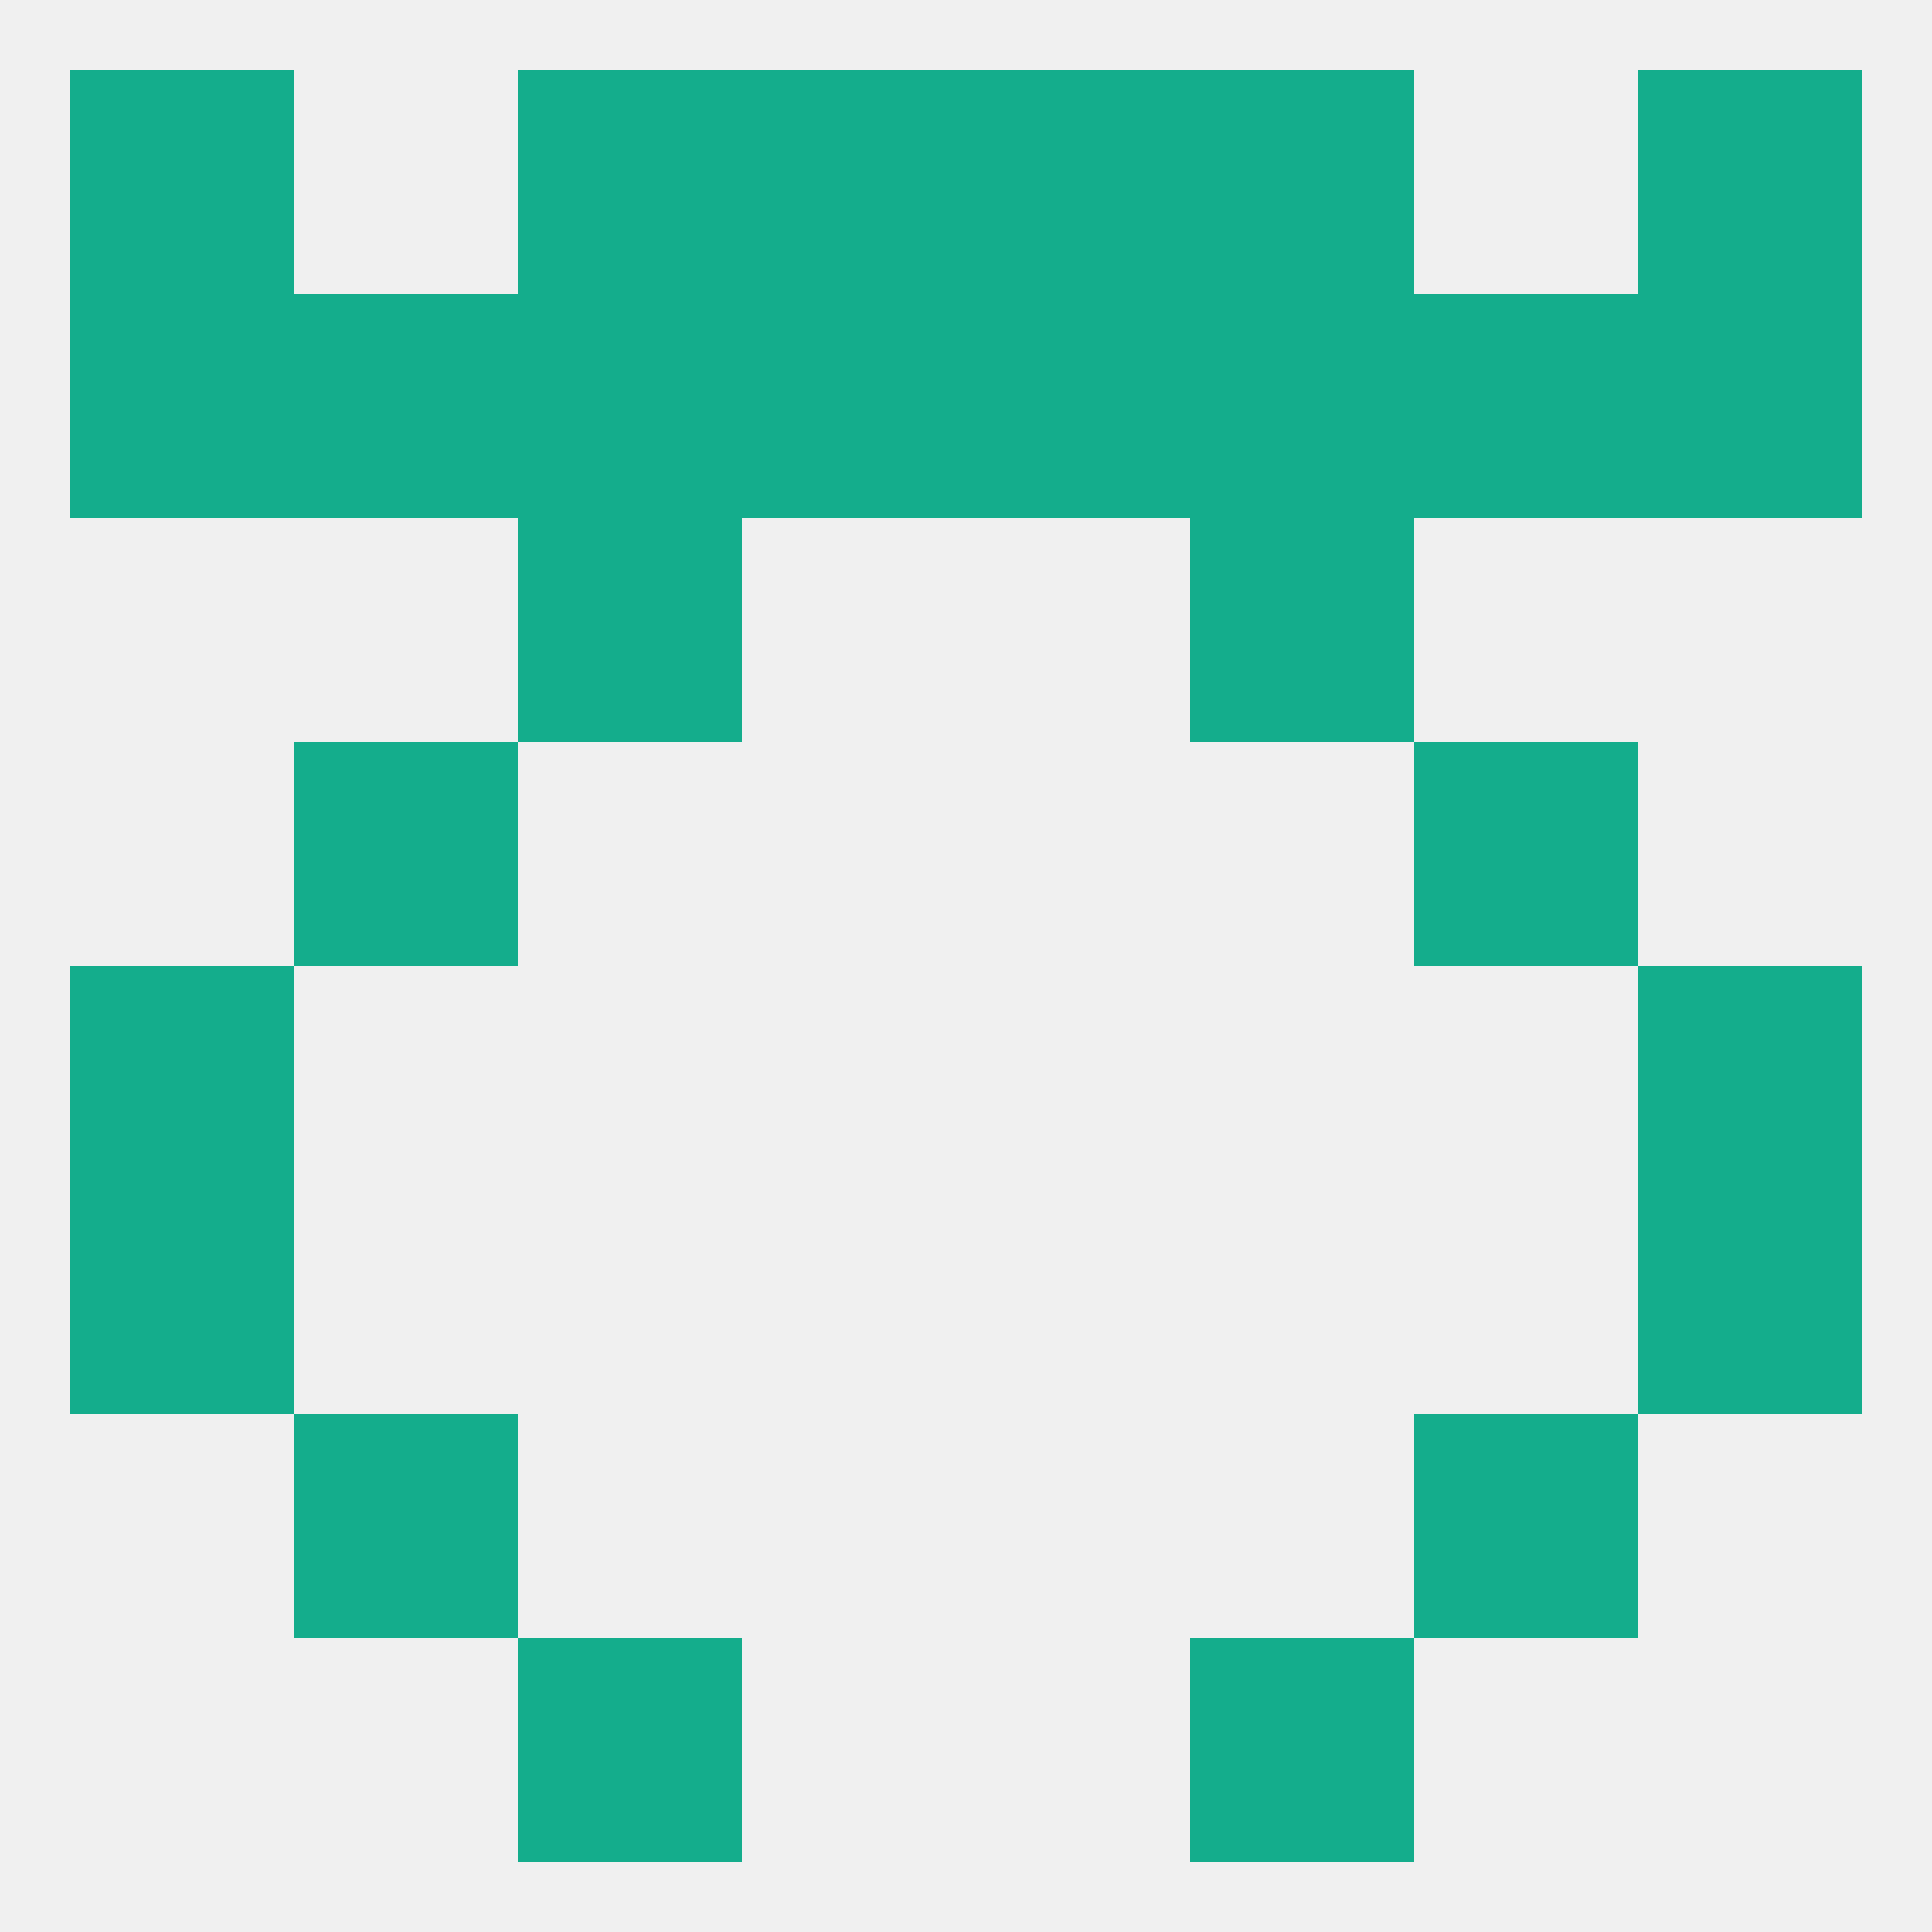
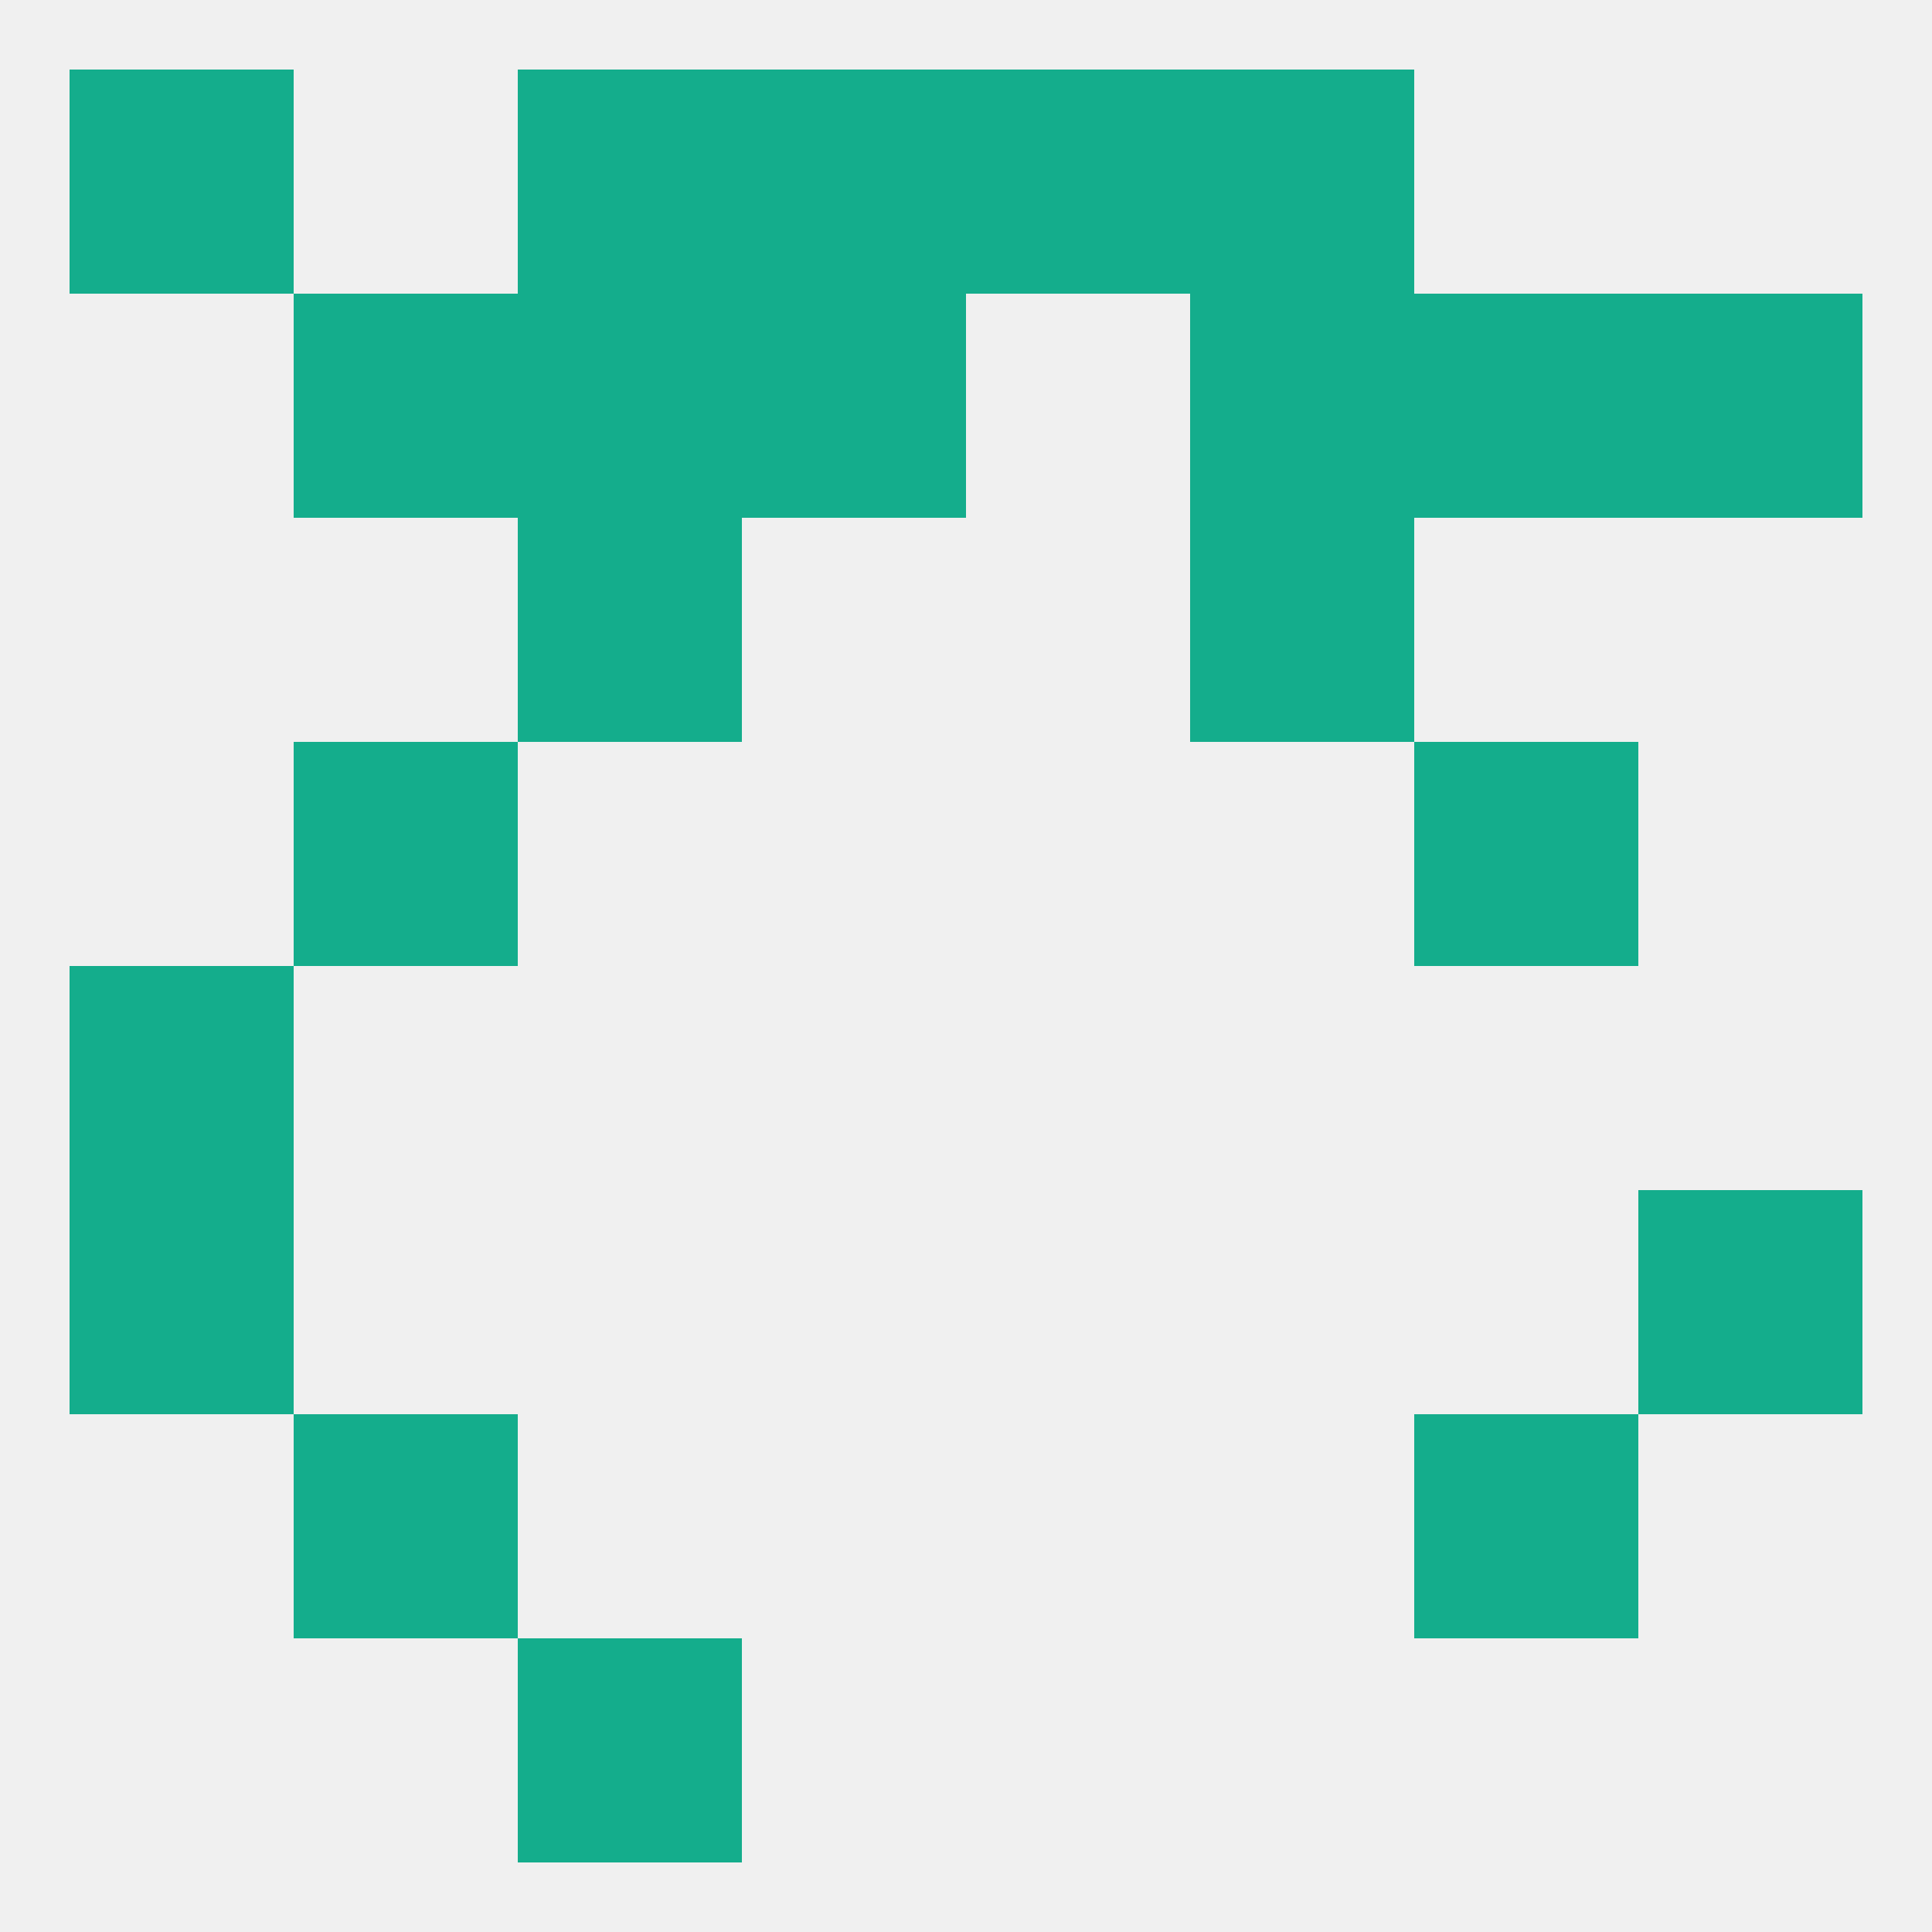
<svg xmlns="http://www.w3.org/2000/svg" version="1.1" baseprofile="full" width="250" height="250" viewBox="0 0 250 250">
  <rect width="100%" height="100%" fill="rgba(240,240,240,255)" />
  <rect x="9" y="125" width="29" height="29" fill="rgba(20,173,140,255)" />
-   <rect x="212" y="125" width="29" height="29" fill="rgba(20,173,140,255)" />
  <rect x="9" y="154" width="29" height="29" fill="rgba(20,173,140,255)" />
  <rect x="212" y="154" width="29" height="29" fill="rgba(20,173,140,255)" />
  <rect x="38" y="183" width="29" height="29" fill="rgba(20,173,140,255)" />
  <rect x="183" y="183" width="29" height="29" fill="rgba(20,173,140,255)" />
  <rect x="125" y="9" width="29" height="29" fill="rgba(20,173,140,255)" />
  <rect x="9" y="9" width="29" height="29" fill="rgba(20,173,140,255)" />
-   <rect x="212" y="9" width="29" height="29" fill="rgba(20,173,140,255)" />
  <rect x="67" y="9" width="29" height="29" fill="rgba(20,173,140,255)" />
  <rect x="154" y="9" width="29" height="29" fill="rgba(20,173,140,255)" />
  <rect x="96" y="9" width="29" height="29" fill="rgba(20,173,140,255)" />
  <rect x="38" y="38" width="29" height="29" fill="rgba(20,173,140,255)" />
  <rect x="183" y="38" width="29" height="29" fill="rgba(20,173,140,255)" />
  <rect x="154" y="38" width="29" height="29" fill="rgba(20,173,140,255)" />
-   <rect x="9" y="38" width="29" height="29" fill="rgba(20,173,140,255)" />
  <rect x="212" y="38" width="29" height="29" fill="rgba(20,173,140,255)" />
-   <rect x="125" y="38" width="29" height="29" fill="rgba(20,173,140,255)" />
  <rect x="67" y="38" width="29" height="29" fill="rgba(20,173,140,255)" />
  <rect x="96" y="38" width="29" height="29" fill="rgba(20,173,140,255)" />
  <rect x="38" y="96" width="29" height="29" fill="rgba(20,173,140,255)" />
  <rect x="183" y="96" width="29" height="29" fill="rgba(20,173,140,255)" />
  <rect x="67" y="67" width="29" height="29" fill="rgba(20,173,140,255)" />
  <rect x="154" y="67" width="29" height="29" fill="rgba(20,173,140,255)" />
  <rect x="67" y="212" width="29" height="29" fill="rgba(20,173,140,255)" />
-   <rect x="154" y="212" width="29" height="29" fill="rgba(20,173,140,255)" />
</svg>